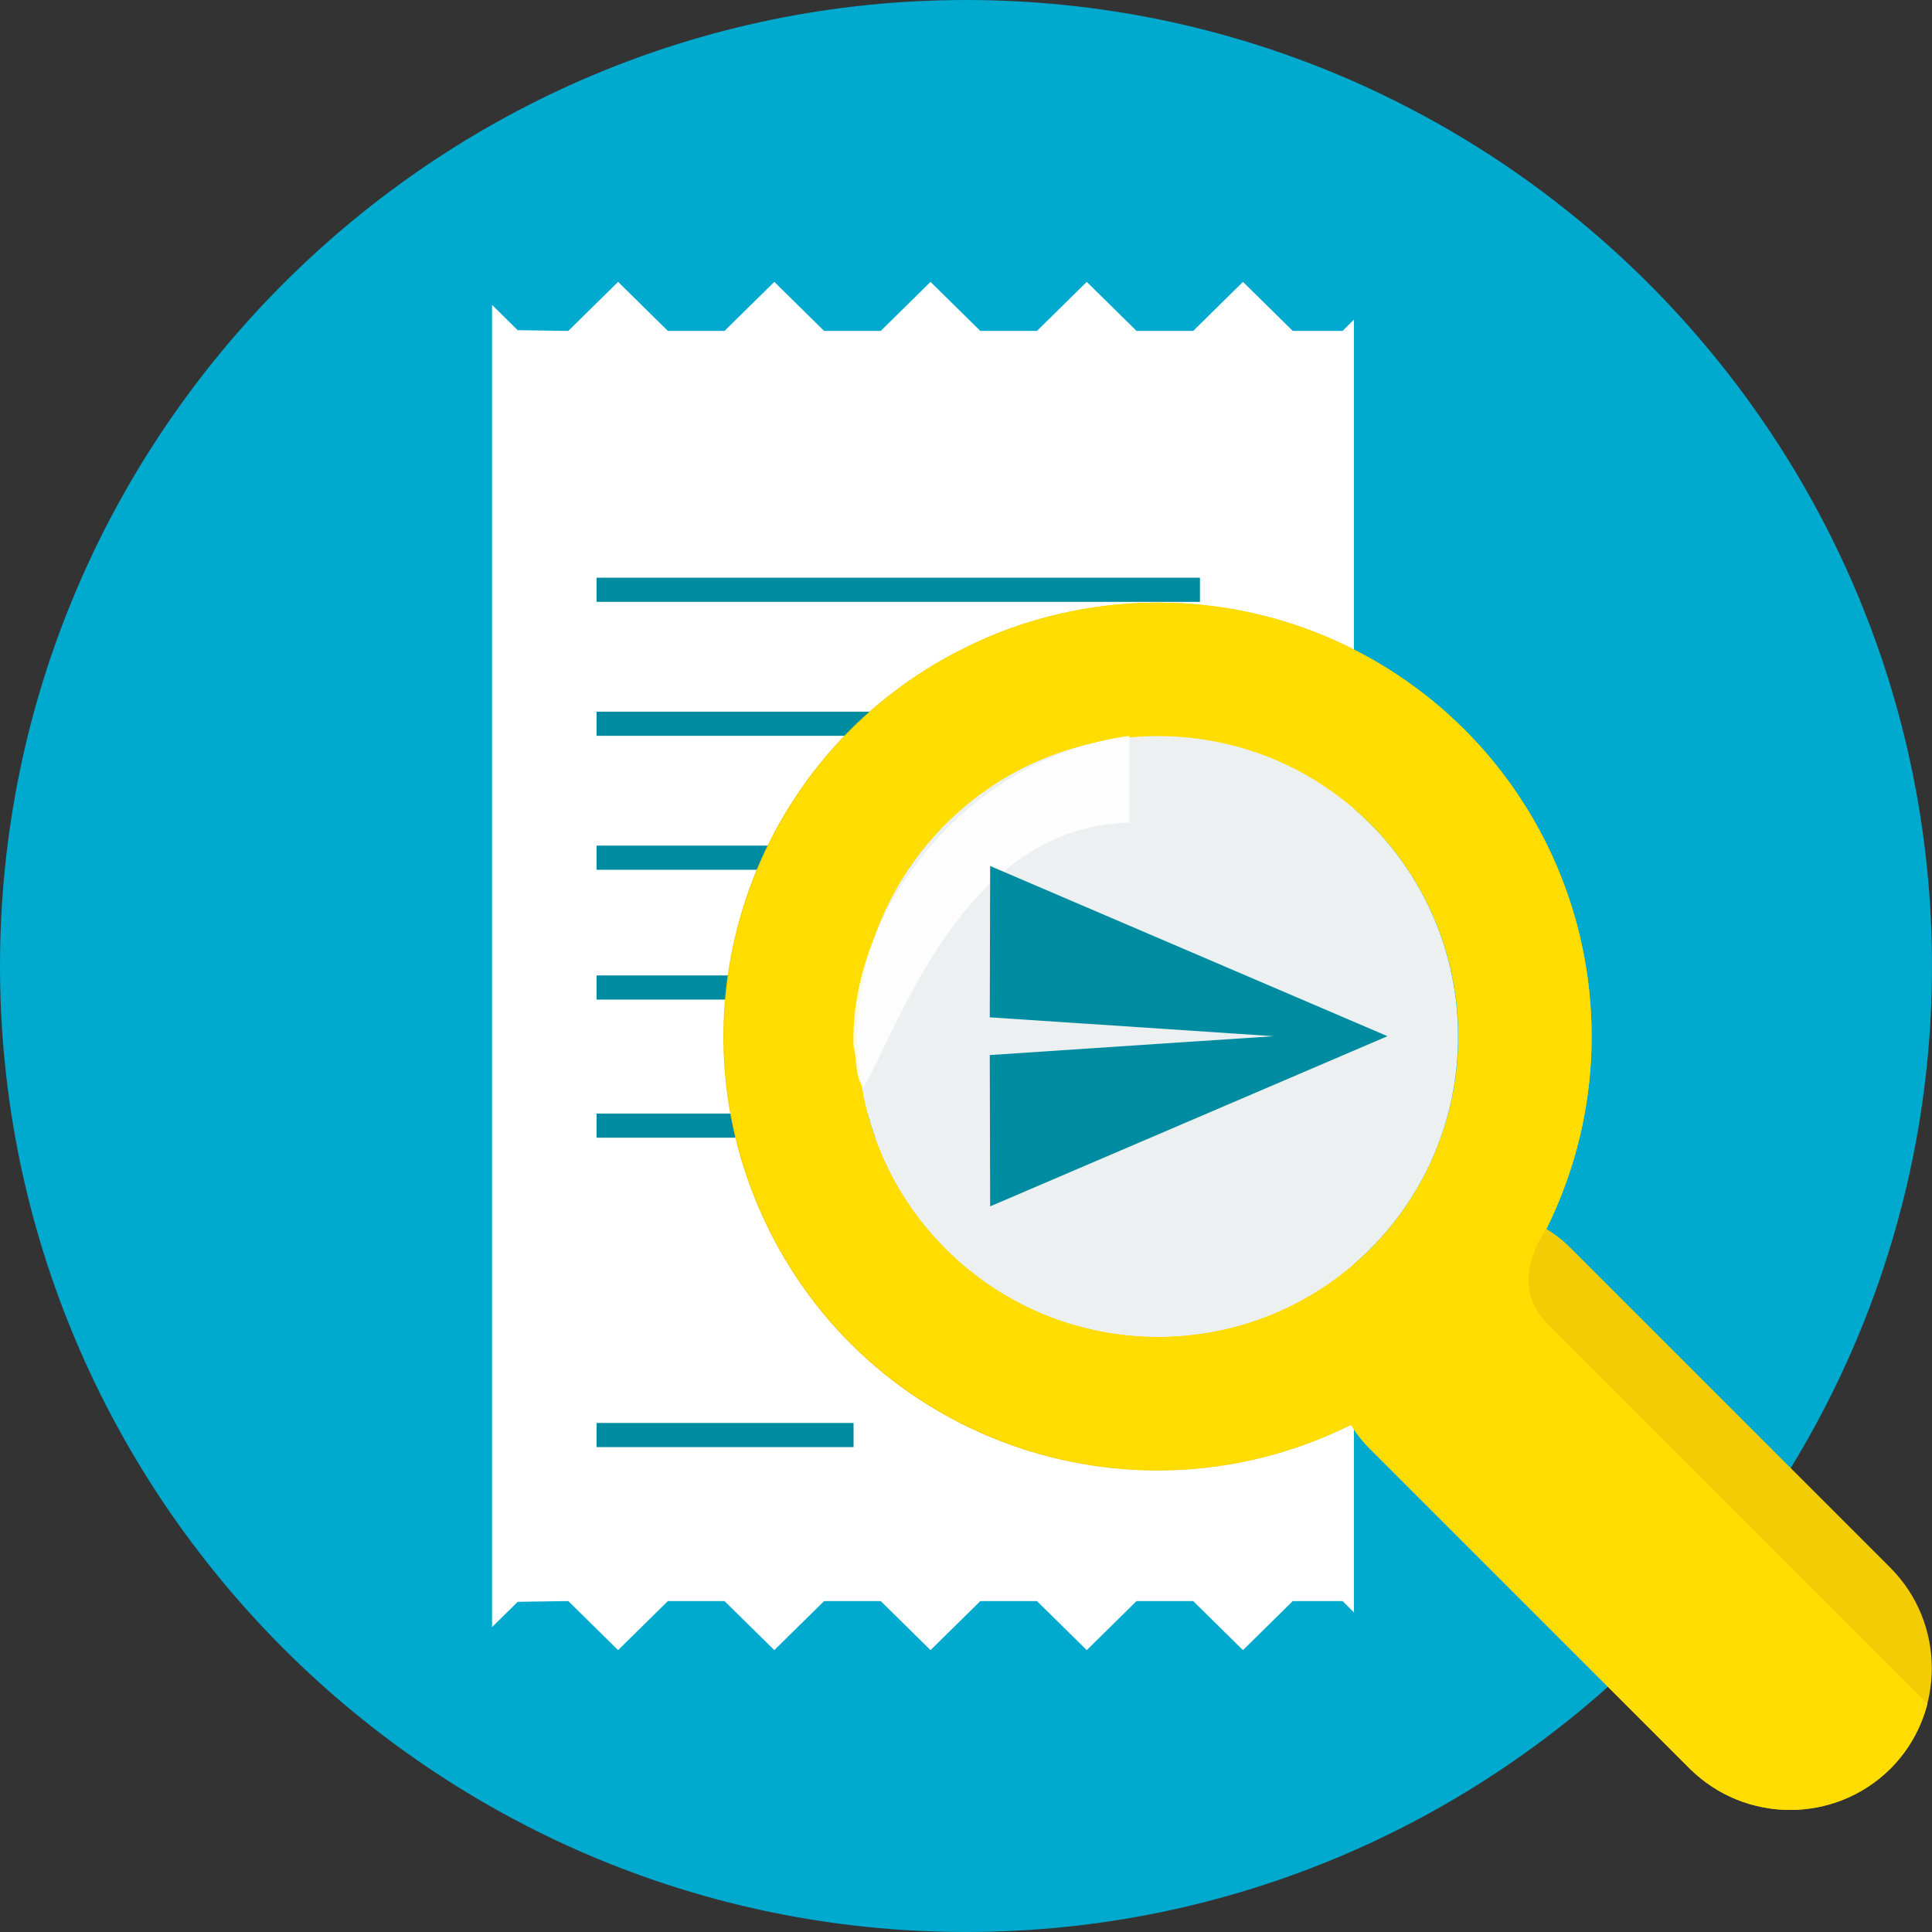
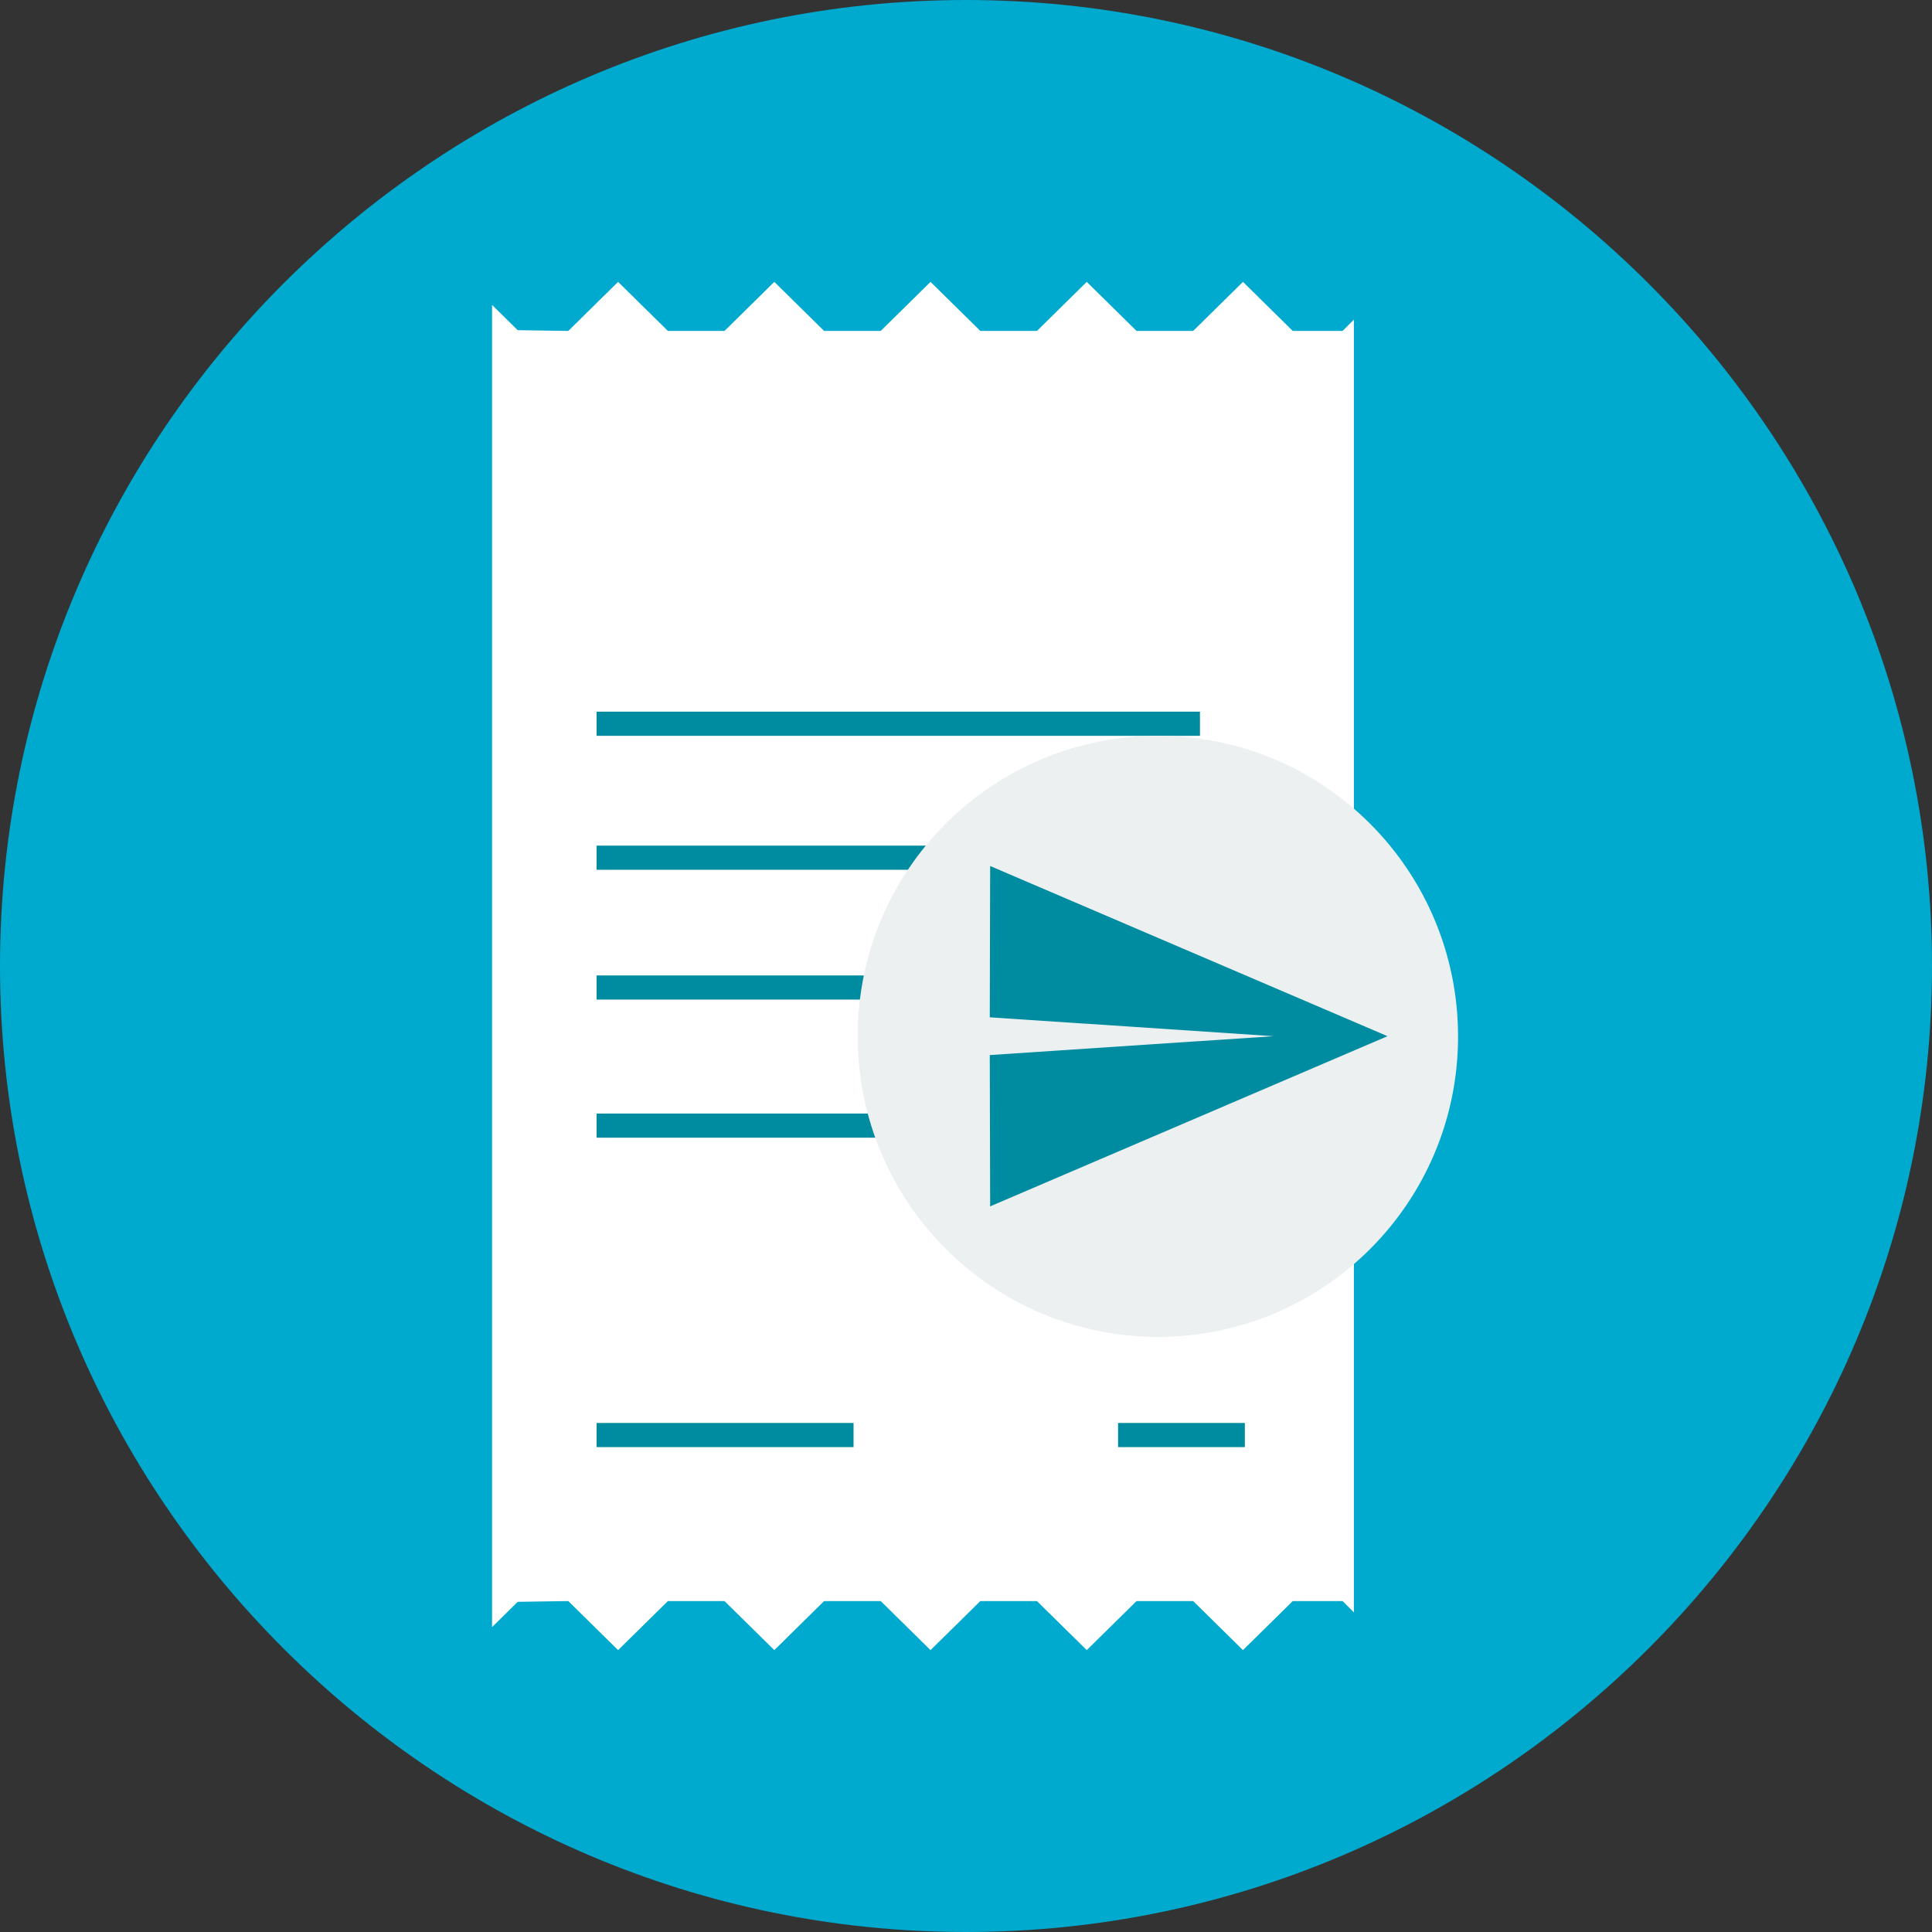
<svg xmlns="http://www.w3.org/2000/svg" version="1.1" id="Capa_1" x="0px" y="0px" viewBox="0 0 512 512" style="enable-background:new 0 0 512 512;" xml:space="preserve">
  <rect x="0" y="0" width="512" height="512" fill="#333333" stroke="none" />
  <style type="text/css">
	.st0{fill:#00A9CE;}
	.st1{fill:#FFFFFF;}
	.st2{fill:#008CA0;}
	.st3{fill:#F4CC06;}
	.st4{fill:#ECF0F1;}
	.st5{fill:#FFDD00;}
	.st6{opacity:0.88;fill:#FFFFFF;enable-background:new    ;}
</style>
  <title>icono_consulta_tu_giro_grande</title>
  <g id="Capa_2">
    <g id="Layer_1">
      <path class="st0" d="M256,512c141,0,256-115,256-256S397,0,256,0S0,115,0,256S115,512,256,512z" />
      <polygon class="st1" points="358.8,168.1 358.8,184.6 358.8,327.4 358.8,343.9 358.8,386.5 358.8,427.3 355.8,424.3 342.6,424.3     329.4,437.3 316.2,424.3 301.2,424.3 288,437.3 274.8,424.3 259.8,424.3 246.6,437.3 233.4,424.3 218.4,424.3 205.2,437.3     192,424.3 177,424.3 163.8,437.3 150.6,424.3 137.2,424.5 130.4,431.2 130.4,386.5 130.4,343.9 130.4,327.4 130.4,184.6     130.4,168.1 130.4,125.4 130.4,80.8 137.2,87.5 150.6,87.7 163.8,74.7 177,87.7 192,87.7 205.2,74.7 218.4,87.7 233.4,87.7     246.6,74.7 259.8,87.7 274.8,87.7 288,74.7 301.2,87.7 316.2,87.7 329.4,74.7 342.6,87.7 355.8,87.7 358.8,84.7 358.8,125.4   " />
      <rect x="158.1" y="224.1" class="st2" width="159.9" height="6.4" />
      <rect x="158.1" y="188.6" class="st2" width="159.9" height="6.4" />
-       <rect x="158.1" y="153.1" class="st2" width="159.9" height="6.4" />
      <rect x="158.1" y="258.5" class="st2" width="172.9" height="6.4" />
      <rect x="158.1" y="295.1" class="st2" width="136.2" height="6.4" />
      <rect x="158.1" y="377.1" class="st2" width="68.1" height="6.4" />
      <rect x="296.3" y="377.1" class="st2" width="33.6" height="6.4" />
-       <path class="st3" d="M306.8,159.7c63.5,0,115,51.5,115,115c0,17.7-4.1,35.1-12,51c2.4,1.5,4.6,3.2,6.6,5.2l84.6,84.6    c14.6,14.7,14.6,38.5,0,53.2l0,0c-14.7,14.6-38.5,14.6-53.2,0l-84.6-84.6c-2-2-3.7-4.2-5.2-6.5c-56.8,28.3-125.9,5.3-154.2-51.6    s-5.3-125.9,51.6-154.2C271.3,163.8,289,159.7,306.8,159.7L306.8,159.7z M363.2,218.3c-31.1-31.1-81.5-31.1-112.6,0    s-31.1,81.5,0,112.6s81.5,31.1,112.6,0c14.9-14.9,23.3-35.2,23.3-56.3C386.5,253.5,378.1,233.2,363.2,218.3z" />
      <path class="st4" d="M306.8,354.3c44,0,79.6-35.6,79.6-79.6S350.9,195,306.9,195c-44,0-79.6,35.6-79.6,79.6c0,0,0,0,0,0    C227.3,318.6,262.9,354.2,306.8,354.3z" />
-       <path class="st5" d="M409.8,325.7l5.6,4.3C413.7,328.4,411.8,327,409.8,325.7z" />
-       <path class="st5" d="M409.8,350.5c-10.6-10.6,0-24.8,0-24.8c28.2-56.9,5-125.8-51.9-154s-125.8-5-154,51.9s-5,125.8,51.9,154    c32.2,16,70,16,102.2,0c1.5,2.4,3.2,4.6,5.2,6.5l84.6,84.6c14.7,14.6,38.5,14.6,53.2,0l0,0c4.8-4.8,8.1-10.7,9.8-17.2L409.8,350.5    z M363.2,331c-31.1,31.1-81.5,31.1-112.6,0s-31.1-81.5,0-112.6s81.5-31.1,112.6,0c14.9,14.9,23.3,35.2,23.3,56.3    C386.5,295.8,378.1,316,363.2,331z" />
-       <path class="st6" d="M299.3,218c-43.3,1.1-60,51.6-70.5,70.3c-2.3-3.4-1.5-6.4-2.6-11c-1.2-34.8,28.7-76.3,73.1-82.3V218z" />
+       <path class="st5" d="M409.8,325.7l5.6,4.3z" />
    </g>
  </g>
  <path class="st2" d="M262.4,319.7l105.3-45.1l-105.3-45.1l-0.1,40.1l75.2,5l-75.2,5L262.4,319.7z" />
</svg>